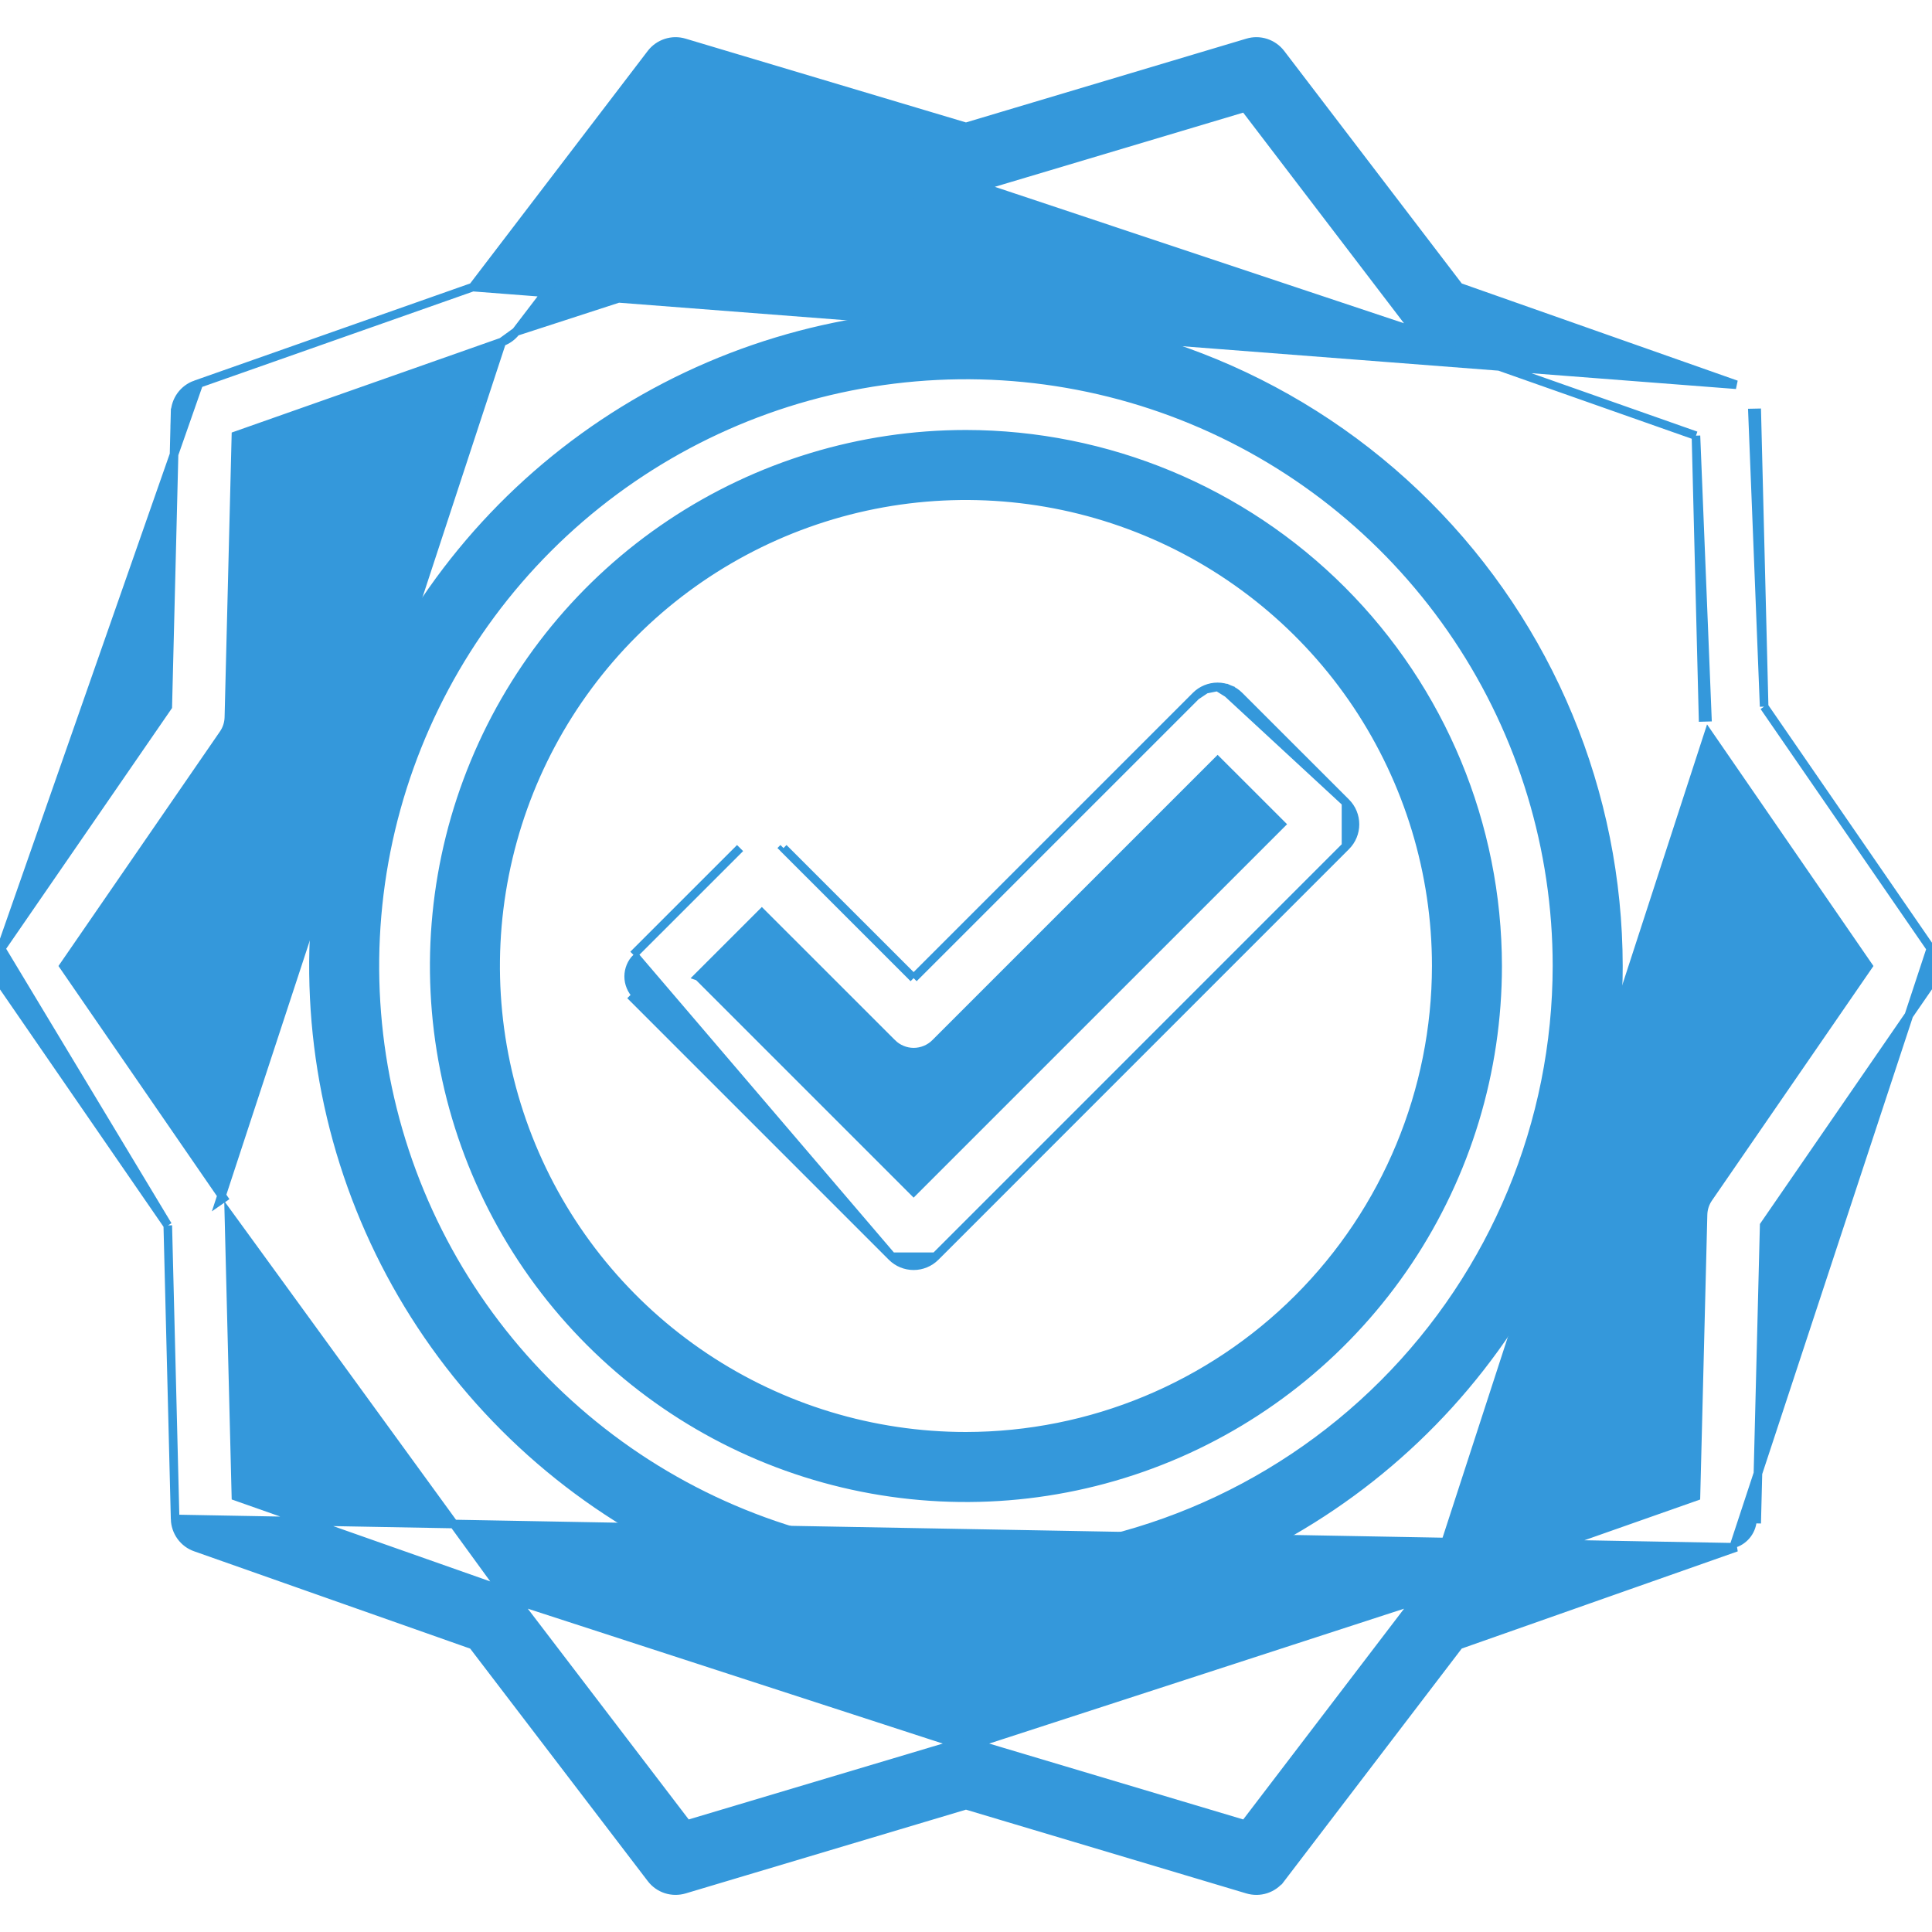
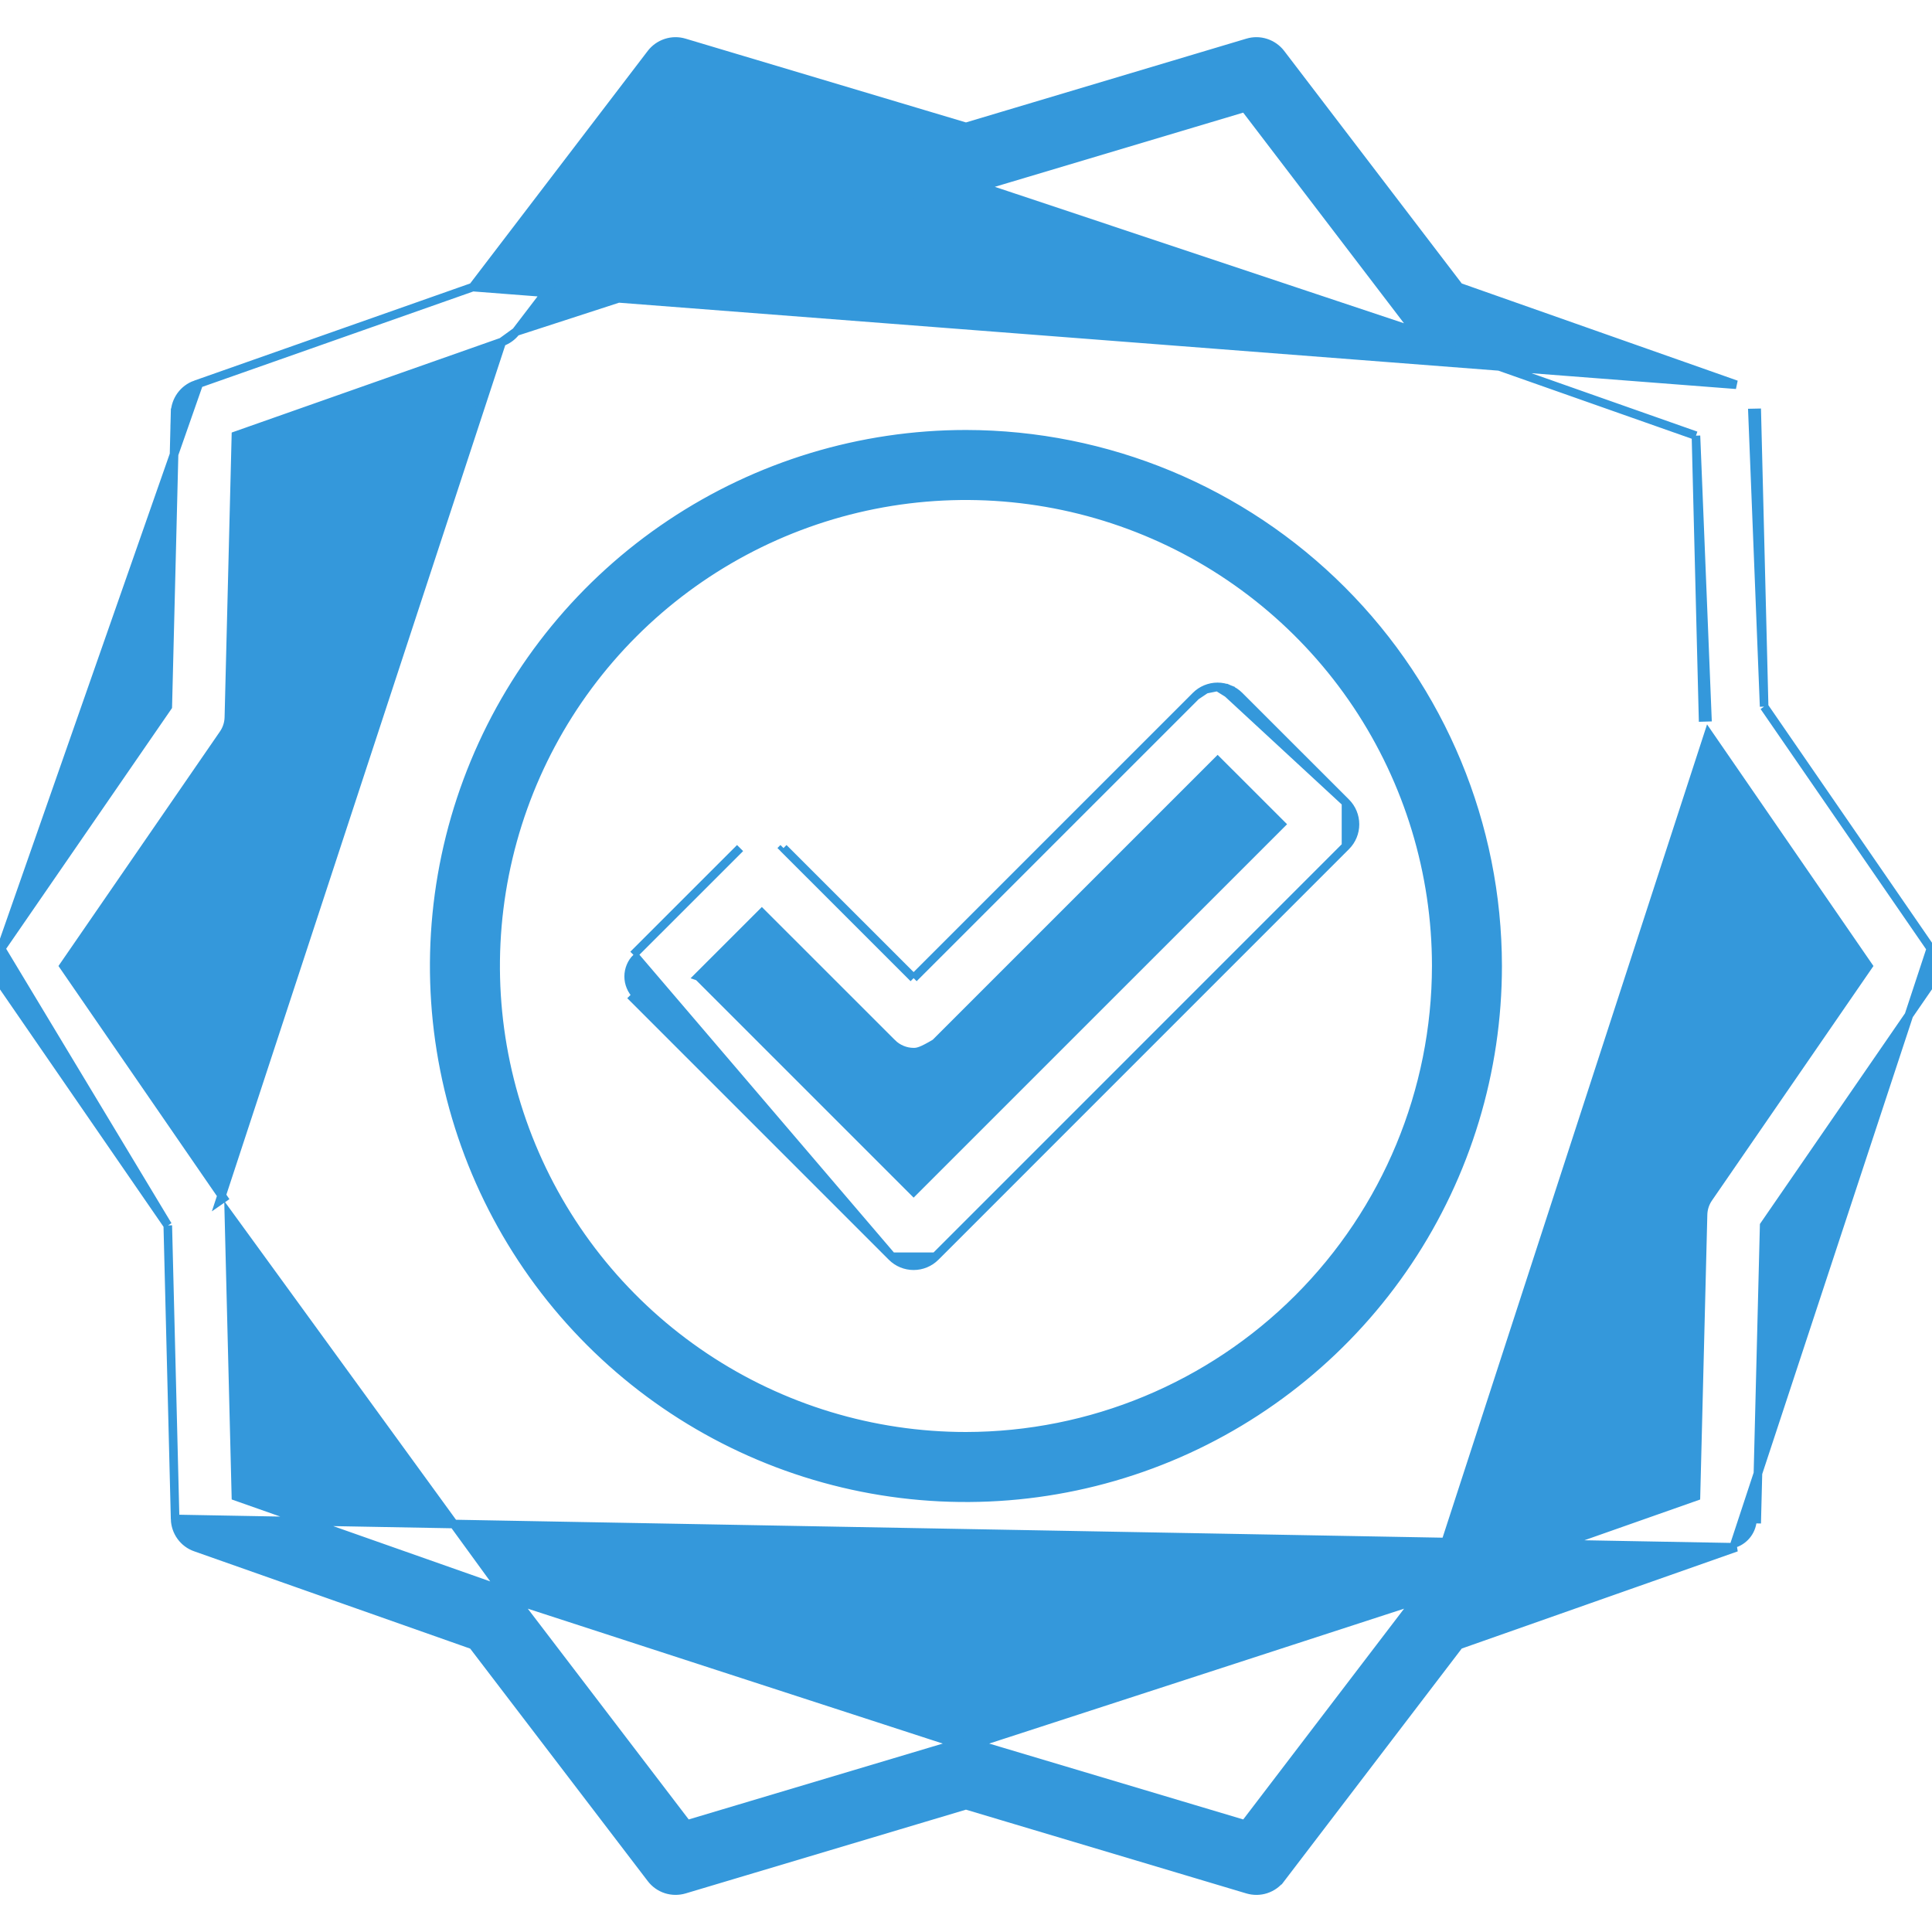
<svg xmlns="http://www.w3.org/2000/svg" width="45" height="45" viewBox="0 0 45 45" fill="none">
  <path d="M44.973 22.095L44.973 22.095C45.055 22.214 45.099 22.355 45.099 22.5C45.099 22.645 45.055 22.787 44.972 22.906C44.972 22.906 44.972 22.906 44.972 22.906L41.091 28.541L40.919 35.383L40.919 35.383L40.819 35.381C40.816 35.506 40.775 35.626 40.702 35.727C40.629 35.828 40.526 35.904 40.409 35.946L44.973 22.095ZM44.973 22.095L41.09 16.458M44.973 22.095L41.09 16.458M4.079 35.383L4.079 35.383C4.083 35.528 4.131 35.669 4.216 35.786C4.301 35.903 4.42 35.992 4.557 36.039L11.013 38.315L15.167 43.754C15.255 43.87 15.377 43.956 15.515 44.001C15.653 44.045 15.801 44.047 15.94 44.006L15.94 44.006L22.499 42.046L29.059 44.006L29.059 44.006C29.198 44.047 29.346 44.046 29.485 44.001C29.623 43.956 29.744 43.87 29.832 43.755L29.752 43.694L29.832 43.755L33.986 38.313L40.442 36.04L4.179 35.381L4.079 35.383ZM4.079 35.383L3.908 28.542M4.079 35.383L3.908 28.542M3.908 28.542L0.025 22.906C-0.057 22.786 -0.101 22.645 -0.101 22.5C-0.101 22.355 -0.057 22.214 0.025 22.095L3.908 28.542ZM4.078 9.617C4.078 9.617 4.078 9.617 4.078 9.617L3.908 16.459L0.025 22.095L4.589 9.055C4.471 9.096 4.369 9.172 4.296 9.273C4.222 9.374 4.181 9.494 4.178 9.619L4.078 9.617ZM4.078 9.617C4.082 9.472 4.13 9.331 4.215 9.214C4.3 9.097 4.419 9.008 4.556 8.96L4.078 9.617ZM11.012 6.687L15.166 1.247L15.166 1.247C15.254 1.132 15.376 1.046 15.514 1.001C15.652 0.956 15.8 0.954 15.939 0.996L15.939 0.996L22.499 2.956L29.059 0.996L29.059 0.996C29.198 0.954 29.346 0.956 29.484 1.001C29.622 1.046 29.744 1.132 29.832 1.247L29.832 1.247L33.986 6.687L40.441 8.961L11.012 6.687ZM11.012 6.687L4.556 8.96L11.012 6.687ZM41.09 16.458L40.919 9.617L40.919 9.617L40.819 9.619L41.09 16.458ZM33.309 37.035L33.309 37.035L39.502 34.855L39.667 28.293C39.667 28.293 39.667 28.293 39.667 28.293C39.67 28.154 39.714 28.019 39.793 27.905L43.515 22.5L39.793 17.096L33.309 37.035ZM33.309 37.035C33.178 37.081 33.063 37.165 32.978 37.275L32.978 37.275M33.309 37.035L32.978 37.275M32.978 37.275L28.995 42.494L22.704 40.615L22.704 40.615M32.978 37.275L22.704 40.615M22.704 40.615C22.57 40.575 22.428 40.575 22.295 40.615L22.295 40.615M22.704 40.615L22.295 40.615M22.295 40.615L16.004 42.494L12.019 37.275L12.019 37.275M22.295 40.615L12.019 37.275M12.019 37.275C11.934 37.165 11.819 37.081 11.688 37.035L11.688 37.035M12.019 37.275L11.688 37.035M11.688 37.035L5.495 34.854L5.331 28.293L11.688 37.035ZM11.688 7.965L11.688 7.965L5.495 10.146L5.331 16.707L5.331 16.707C5.328 16.846 5.284 16.981 5.205 17.095L1.483 22.5L5.205 27.905C5.205 27.905 5.205 27.905 5.205 27.905L5.205 27.905L5.123 27.962L11.688 7.965ZM11.688 7.965C11.82 7.919 11.934 7.835 12.019 7.725L12.019 7.725M11.688 7.965L12.019 7.725M12.019 7.725L16.003 2.508L22.294 4.387L12.019 7.725ZM32.978 7.727L32.978 7.727L28.994 2.508L22.703 4.387L22.703 4.387L22.674 4.291L32.978 7.727ZM32.978 7.727C33.063 7.837 33.178 7.921 33.309 7.967L33.309 7.967M32.978 7.727L33.309 7.967M33.309 7.967L39.502 10.148M33.309 7.967L39.502 10.148M39.502 10.148L39.667 16.709L39.667 16.709L39.767 16.706L39.502 10.148Z" fill="#3498DB" stroke="#3498DB" stroke-width="0.2" />
-   <path d="M22.499 7.303H22.498C19.493 7.303 16.555 8.194 14.055 9.864C11.556 11.534 9.608 13.907 8.458 16.684C7.308 19.461 7.007 22.517 7.593 25.465C8.18 28.413 9.627 31.121 11.752 33.246C13.878 35.371 16.586 36.819 19.534 37.405C22.482 37.992 25.537 37.691 28.314 36.54C31.091 35.39 33.465 33.442 35.135 30.943C36.804 28.444 37.696 25.506 37.696 22.5V22.5C37.691 18.471 36.089 14.608 33.24 11.759C30.391 8.91 26.528 7.307 22.499 7.303ZM22.498 36.267C19.776 36.267 17.114 35.459 14.85 33.947C12.586 32.434 10.822 30.284 9.78 27.768C8.738 25.253 8.465 22.485 8.996 19.814C9.528 17.144 10.839 14.691 12.764 12.765C14.689 10.84 17.142 9.529 19.813 8.998C22.483 8.467 25.251 8.739 27.767 9.781C30.282 10.823 32.432 12.588 33.945 14.852C35.458 17.116 36.265 19.777 36.265 22.5C36.261 26.15 34.809 29.649 32.228 32.23C29.648 34.811 26.148 36.263 22.498 36.267Z" fill="#3498DB" stroke="#3498DB" stroke-width="0.2" />
  <path d="M22.499 10.115H22.498C20.049 10.115 17.655 10.842 15.618 12.203C13.581 13.563 11.994 15.498 11.057 17.761C10.119 20.024 9.874 22.514 10.352 24.916C10.83 27.319 12.009 29.525 13.741 31.257C15.473 32.989 17.68 34.169 20.082 34.647C22.485 35.125 24.975 34.879 27.238 33.942C29.501 33.005 31.435 31.417 32.796 29.381C34.157 27.344 34.883 24.95 34.883 22.5V22.5C34.88 19.216 33.574 16.069 31.252 13.747C28.93 11.425 25.782 10.119 22.499 10.115ZM22.498 33.454C20.332 33.454 18.214 32.812 16.413 31.608C14.611 30.404 13.207 28.694 12.378 26.692C11.549 24.69 11.332 22.488 11.755 20.363C12.178 18.238 13.221 16.286 14.753 14.754C16.285 13.222 18.237 12.179 20.361 11.756C22.486 11.334 24.689 11.551 26.691 12.38C28.692 13.209 30.403 14.613 31.607 16.414C32.81 18.216 33.453 20.333 33.453 22.5C33.45 25.404 32.294 28.189 30.241 30.242C28.187 32.296 25.403 33.451 22.498 33.454Z" fill="#3498DB" stroke="#3498DB" stroke-width="0.2" />
-   <path d="M20.774 29.272L20.774 29.272L14.752 23.25L14.752 23.25L14.823 23.179C14.766 23.122 14.72 23.054 14.69 22.979C14.659 22.905 14.643 22.825 14.643 22.744C14.643 22.663 14.659 22.583 14.69 22.508C14.72 22.434 14.766 22.366 14.823 22.309L20.774 29.272ZM20.774 29.272C20.908 29.406 21.09 29.481 21.28 29.481C21.47 29.481 21.651 29.406 21.786 29.272L21.786 29.272M20.774 29.272L21.786 29.272M18.249 19.753L18.249 19.753L18.179 19.823L18.249 19.753ZM18.249 19.753L21.28 22.783M18.249 19.753L21.28 22.783M21.786 29.272L31.351 19.706L31.351 19.706M21.786 29.272L31.351 19.706M31.351 19.706C31.485 19.572 31.56 19.39 31.56 19.2C31.56 19.01 31.485 18.828 31.351 18.694L31.351 18.694M31.351 19.706L31.351 18.694M31.351 18.694L28.865 16.209C28.798 16.142 28.72 16.09 28.633 16.054L28.595 16.146M31.351 18.694L28.595 16.146M28.595 16.146L28.633 16.054C28.546 16.018 28.453 15.999 28.359 15.999M28.595 16.146L28.359 15.999M21.28 22.783L27.854 16.209L21.28 22.783ZM28.359 15.999C28.265 15.999 28.172 16.018 28.085 16.054M28.359 15.999L28.085 16.054M28.085 16.054C27.999 16.09 27.92 16.142 27.854 16.209L28.085 16.054ZM16.269 22.743L21.28 27.754L29.837 19.198L28.361 17.723L21.787 24.297C21.721 24.364 21.642 24.416 21.555 24.452C21.468 24.488 21.375 24.507 21.281 24.507C21.187 24.507 21.094 24.488 21.008 24.452C20.921 24.416 20.842 24.364 20.776 24.297L16.269 22.743ZM16.269 22.743L17.745 21.267L20.776 24.297L16.269 22.743ZM17.238 19.753L14.752 22.238L17.238 19.753Z" fill="#3498DB" stroke="#3498DB" stroke-width="0.2" />
+   <path d="M20.774 29.272L20.774 29.272L14.752 23.25L14.752 23.25L14.823 23.179C14.766 23.122 14.72 23.054 14.69 22.979C14.659 22.905 14.643 22.825 14.643 22.744C14.643 22.663 14.659 22.583 14.69 22.508C14.72 22.434 14.766 22.366 14.823 22.309L20.774 29.272ZM20.774 29.272C20.908 29.406 21.09 29.481 21.28 29.481C21.47 29.481 21.651 29.406 21.786 29.272L21.786 29.272M20.774 29.272L21.786 29.272M18.249 19.753L18.249 19.753L18.179 19.823L18.249 19.753ZM18.249 19.753L21.28 22.783M18.249 19.753L21.28 22.783M21.786 29.272L31.351 19.706L31.351 19.706M21.786 29.272L31.351 19.706M31.351 19.706C31.485 19.572 31.56 19.39 31.56 19.2C31.56 19.01 31.485 18.828 31.351 18.694L31.351 18.694M31.351 19.706L31.351 18.694M31.351 18.694L28.865 16.209C28.798 16.142 28.72 16.09 28.633 16.054L28.595 16.146M31.351 18.694L28.595 16.146M28.595 16.146L28.633 16.054C28.546 16.018 28.453 15.999 28.359 15.999M28.595 16.146L28.359 15.999M21.28 22.783L27.854 16.209L21.28 22.783ZM28.359 15.999C28.265 15.999 28.172 16.018 28.085 16.054M28.359 15.999L28.085 16.054M28.085 16.054C27.999 16.09 27.92 16.142 27.854 16.209L28.085 16.054ZM16.269 22.743L21.28 27.754L29.837 19.198L28.361 17.723L21.787 24.297C21.468 24.488 21.375 24.507 21.281 24.507C21.187 24.507 21.094 24.488 21.008 24.452C20.921 24.416 20.842 24.364 20.776 24.297L16.269 22.743ZM16.269 22.743L17.745 21.267L20.776 24.297L16.269 22.743ZM17.238 19.753L14.752 22.238L17.238 19.753Z" fill="#3498DB" stroke="#3498DB" stroke-width="0.2" />
</svg>